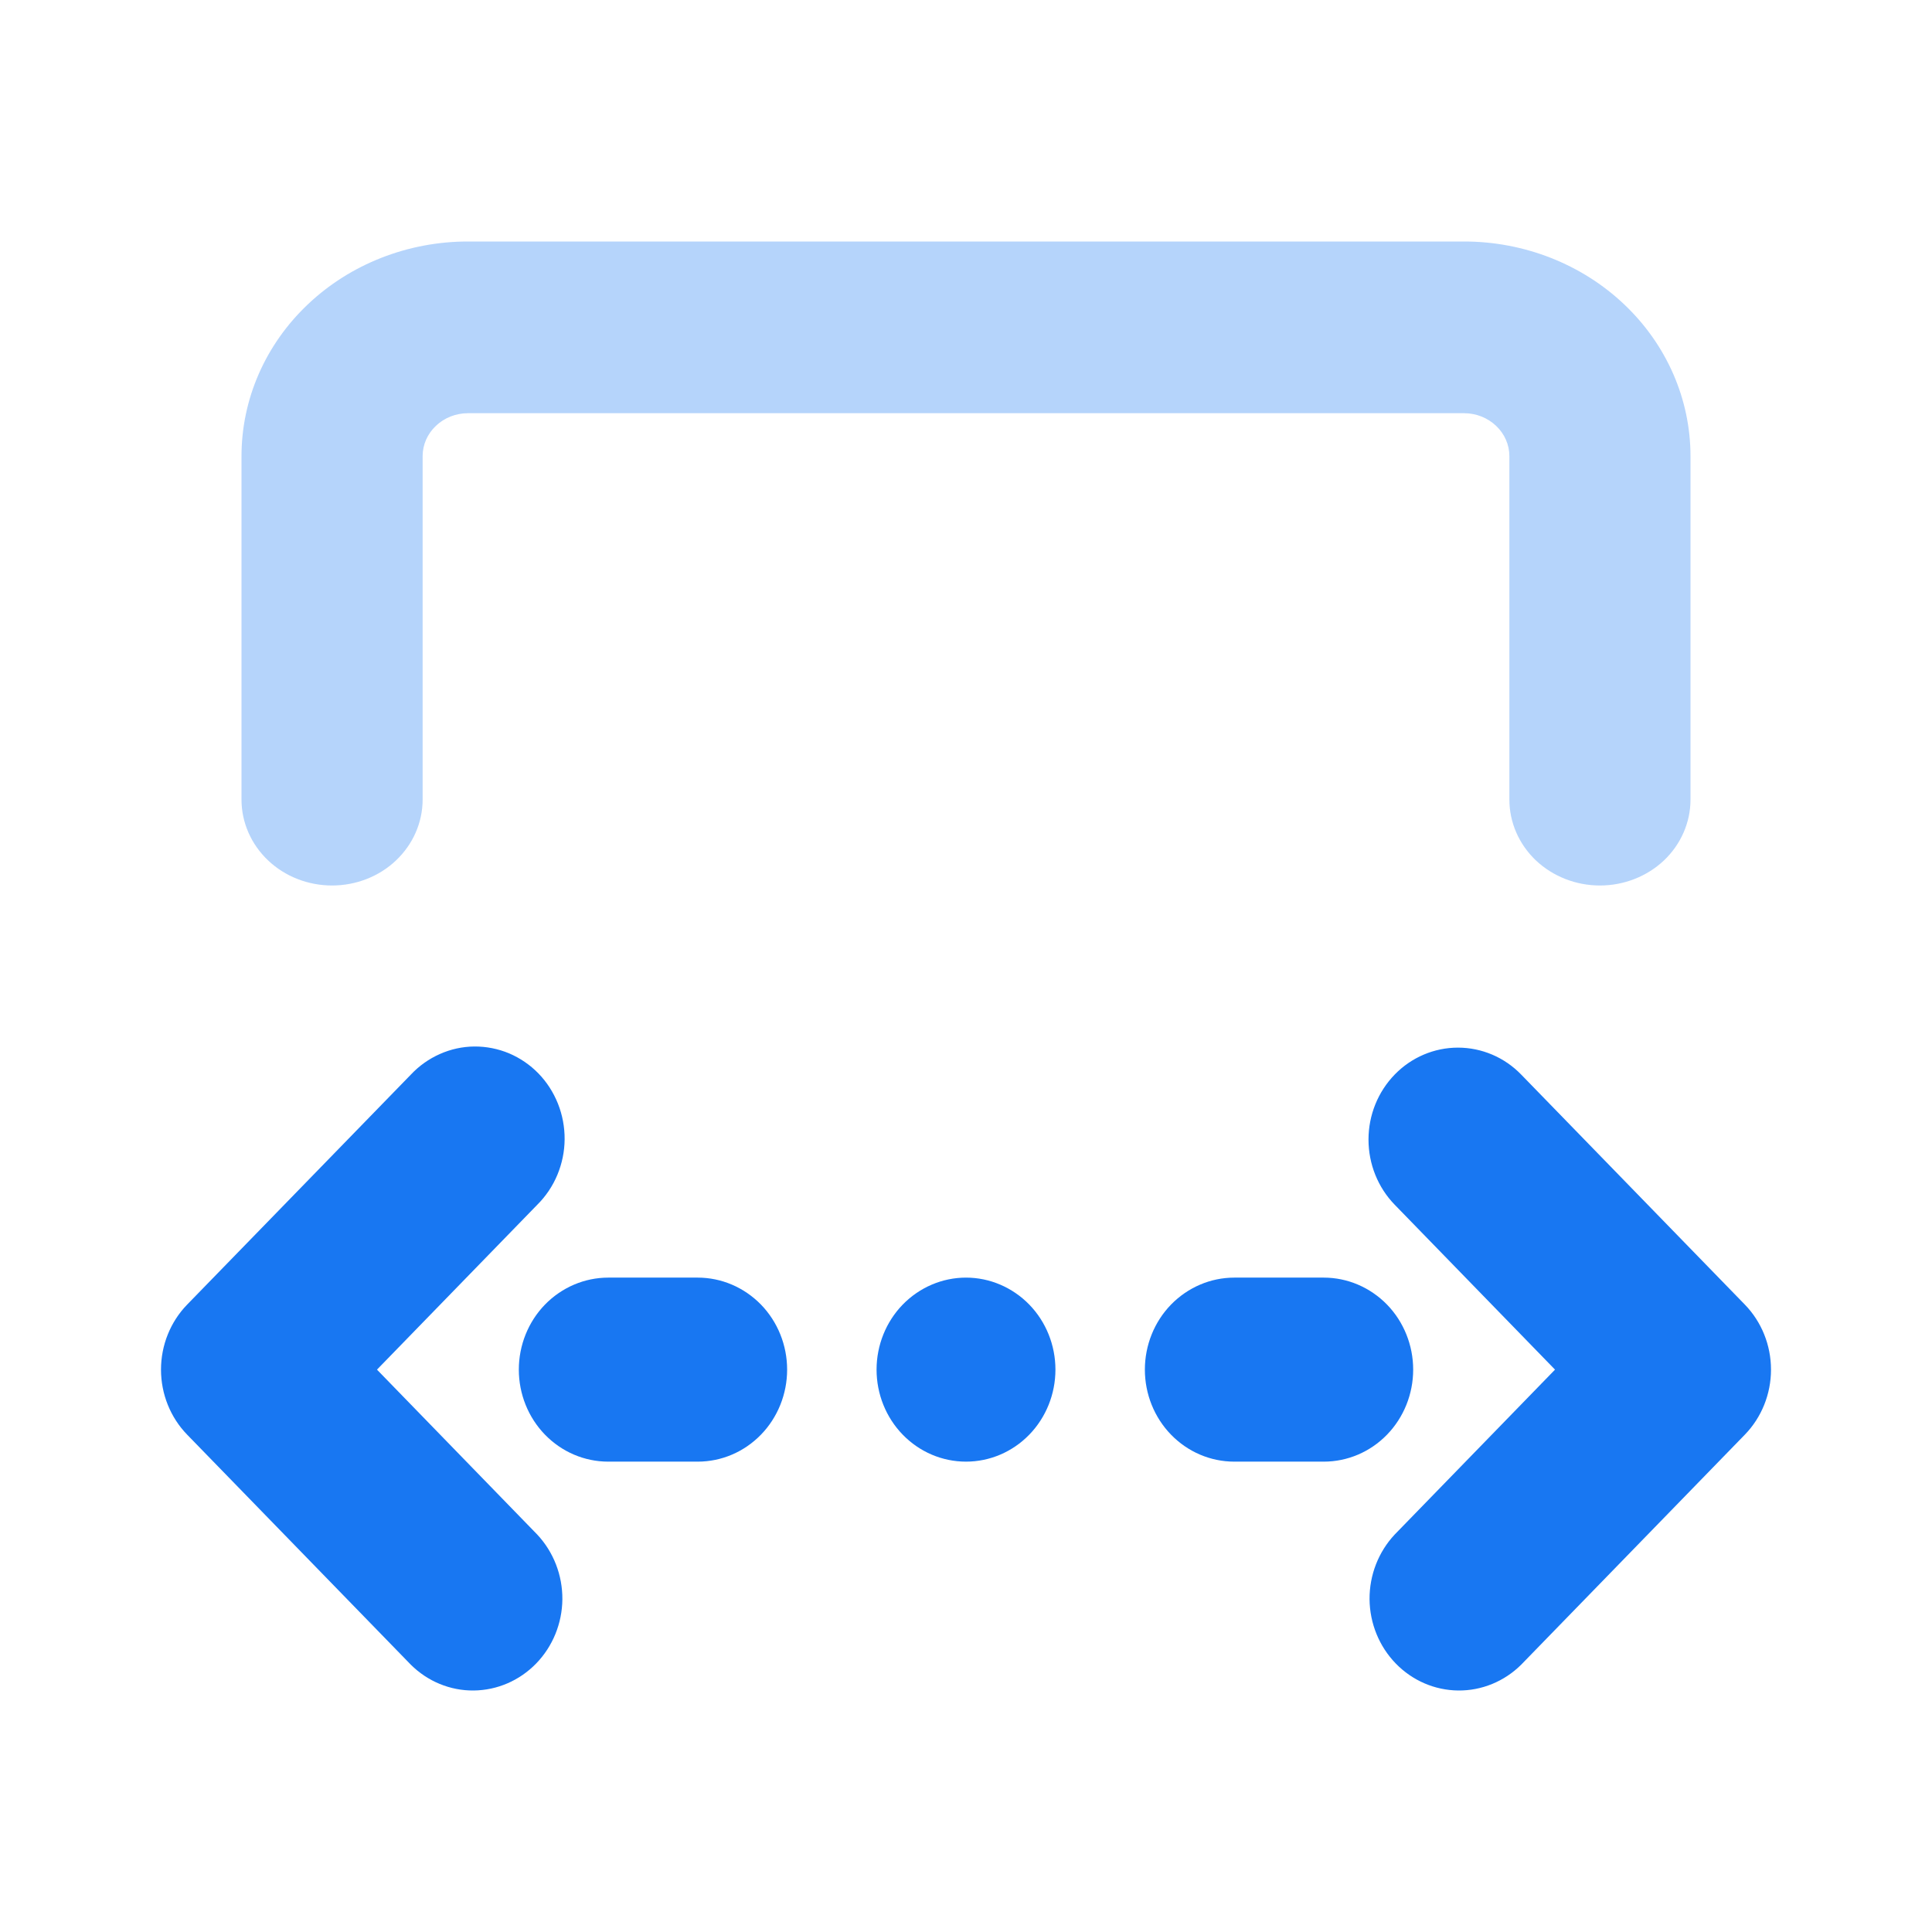
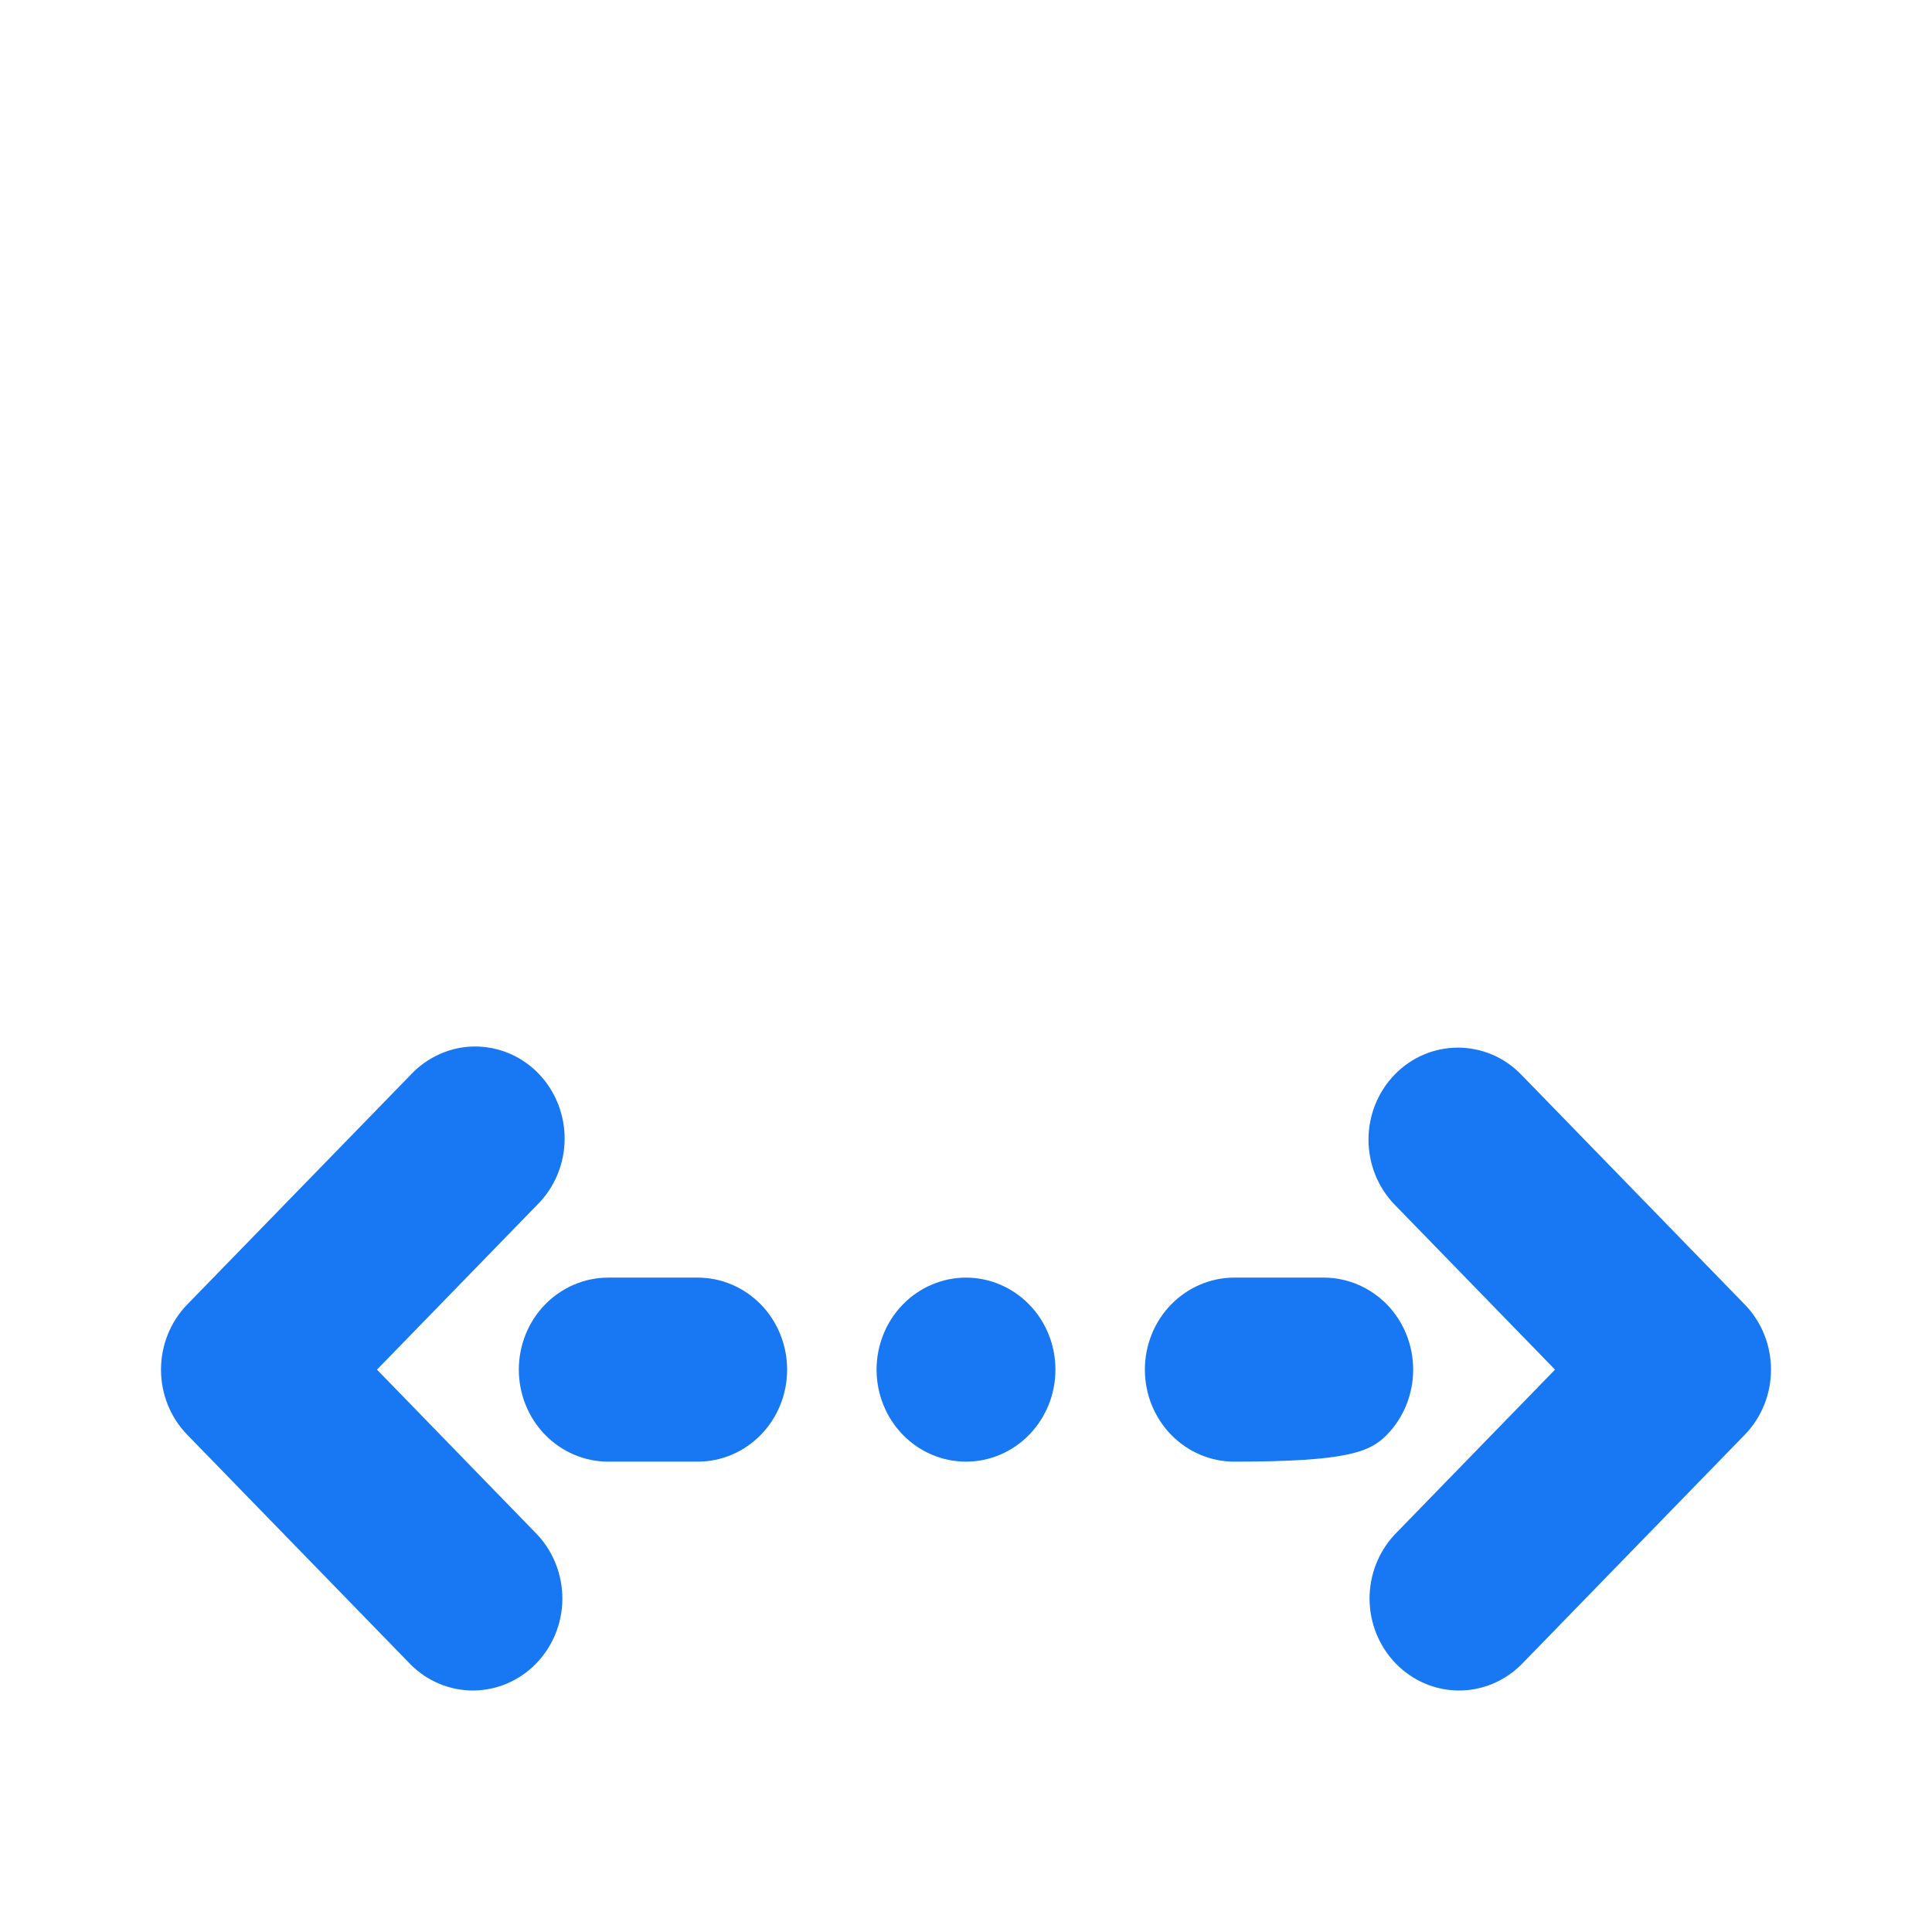
<svg xmlns="http://www.w3.org/2000/svg" preserveAspectRatio="xMidYMid slice" width="24px" height="24px" viewBox="0 0 24 24" fill="none">
-   <path opacity="0.32" d="M21 5.667C21 4.959 20.704 4.281 20.176 3.781C19.649 3.281 18.933 3 18.188 3H5.812C5.067 3 4.351 3.281 3.824 3.781C3.296 4.281 3 4.959 3 5.667V9.933C3 10.216 3.119 10.488 3.33 10.688C3.54 10.888 3.827 11 4.125 11C4.423 11 4.71 10.888 4.92 10.688C5.131 10.488 5.25 10.216 5.25 9.933V5.667C5.25 5.525 5.309 5.39 5.415 5.29C5.52 5.19 5.663 5.133 5.812 5.133H18.188C18.337 5.133 18.48 5.19 18.585 5.29C18.691 5.39 18.75 5.525 18.75 5.667V9.933C18.75 10.216 18.869 10.488 19.079 10.688C19.291 10.888 19.577 11 19.875 11C20.173 11 20.459 10.888 20.671 10.688C20.881 10.488 21 10.216 21 9.933V5.667Z" fill="#1877F2" />
-   <path d="M18.897 20.679L21.675 17.822C21.883 17.608 22 17.317 22 17.014C22 16.711 21.883 16.42 21.675 16.206L18.897 13.349C18.689 13.134 18.406 13.014 18.111 13.014C17.817 13.014 17.534 13.134 17.326 13.348C17.117 13.563 17 13.853 17 14.156C17 14.46 17.117 14.751 17.325 14.965L19.317 17.014L17.325 19.063C17.123 19.279 17.011 19.567 17.013 19.867C17.016 20.167 17.133 20.453 17.339 20.665C17.545 20.877 17.823 20.997 18.115 21C18.406 21.003 18.688 20.887 18.897 20.679ZM2.325 16.206C2.117 16.42 2 16.711 2 17.014C2 17.317 2.117 17.608 2.325 17.822L5.103 20.679C5.312 20.887 5.593 21.003 5.884 21C6.176 20.997 6.454 20.877 6.66 20.665C6.866 20.453 6.983 20.167 6.986 19.867C6.988 19.567 6.876 19.279 6.674 19.063L4.683 17.014L6.675 14.965C6.781 14.86 6.866 14.733 6.924 14.594C6.982 14.454 7.013 14.305 7.014 14.153C7.015 14.001 6.987 13.851 6.931 13.71C6.875 13.57 6.793 13.442 6.689 13.335C6.584 13.227 6.46 13.143 6.324 13.085C6.187 13.028 6.041 12.999 5.893 13C5.746 13.001 5.6 13.033 5.465 13.093C5.329 13.153 5.206 13.24 5.104 13.349L2.325 16.206ZM13.111 17.014C13.111 16.711 12.994 16.42 12.786 16.206C12.577 15.992 12.295 15.871 12 15.871C11.705 15.871 11.423 15.992 11.214 16.206C11.006 16.42 10.889 16.711 10.889 17.014C10.889 17.317 11.006 17.608 11.214 17.822C11.423 18.037 11.705 18.157 12 18.157C12.295 18.157 12.577 18.037 12.786 17.822C12.994 17.608 13.111 17.317 13.111 17.014ZM8.667 15.871C8.962 15.871 9.244 15.992 9.453 16.206C9.661 16.42 9.778 16.711 9.778 17.014C9.778 17.317 9.661 17.608 9.453 17.822C9.244 18.037 8.962 18.157 8.667 18.157H7.556C7.261 18.157 6.979 18.037 6.77 17.822C6.562 17.608 6.445 17.317 6.445 17.014C6.445 16.711 6.562 16.42 6.77 16.206C6.979 15.992 7.261 15.871 7.556 15.871H8.667ZM17.555 17.014C17.555 16.711 17.438 16.42 17.23 16.206C17.021 15.992 16.739 15.871 16.444 15.871H15.333C15.038 15.871 14.756 15.992 14.547 16.206C14.339 16.42 14.222 16.711 14.222 17.014C14.222 17.317 14.339 17.608 14.547 17.822C14.756 18.037 15.038 18.157 15.333 18.157H16.444C16.739 18.157 17.021 18.037 17.23 17.822C17.438 17.608 17.555 17.317 17.555 17.014Z" fill="#1877F2" />
+   <path d="M18.897 20.679L21.675 17.822C21.883 17.608 22 17.317 22 17.014C22 16.711 21.883 16.42 21.675 16.206L18.897 13.349C18.689 13.134 18.406 13.014 18.111 13.014C17.817 13.014 17.534 13.134 17.326 13.348C17.117 13.563 17 13.853 17 14.156C17 14.46 17.117 14.751 17.325 14.965L19.317 17.014L17.325 19.063C17.123 19.279 17.011 19.567 17.013 19.867C17.016 20.167 17.133 20.453 17.339 20.665C17.545 20.877 17.823 20.997 18.115 21C18.406 21.003 18.688 20.887 18.897 20.679ZM2.325 16.206C2.117 16.42 2 16.711 2 17.014C2 17.317 2.117 17.608 2.325 17.822L5.103 20.679C5.312 20.887 5.593 21.003 5.884 21C6.176 20.997 6.454 20.877 6.66 20.665C6.866 20.453 6.983 20.167 6.986 19.867C6.988 19.567 6.876 19.279 6.674 19.063L4.683 17.014L6.675 14.965C6.781 14.86 6.866 14.733 6.924 14.594C6.982 14.454 7.013 14.305 7.014 14.153C7.015 14.001 6.987 13.851 6.931 13.71C6.875 13.57 6.793 13.442 6.689 13.335C6.584 13.227 6.46 13.143 6.324 13.085C6.187 13.028 6.041 12.999 5.893 13C5.746 13.001 5.6 13.033 5.465 13.093C5.329 13.153 5.206 13.24 5.104 13.349L2.325 16.206ZM13.111 17.014C13.111 16.711 12.994 16.42 12.786 16.206C12.577 15.992 12.295 15.871 12 15.871C11.705 15.871 11.423 15.992 11.214 16.206C11.006 16.42 10.889 16.711 10.889 17.014C10.889 17.317 11.006 17.608 11.214 17.822C11.423 18.037 11.705 18.157 12 18.157C12.295 18.157 12.577 18.037 12.786 17.822C12.994 17.608 13.111 17.317 13.111 17.014ZM8.667 15.871C8.962 15.871 9.244 15.992 9.453 16.206C9.661 16.42 9.778 16.711 9.778 17.014C9.778 17.317 9.661 17.608 9.453 17.822C9.244 18.037 8.962 18.157 8.667 18.157H7.556C7.261 18.157 6.979 18.037 6.77 17.822C6.562 17.608 6.445 17.317 6.445 17.014C6.445 16.711 6.562 16.42 6.77 16.206C6.979 15.992 7.261 15.871 7.556 15.871H8.667ZM17.555 17.014C17.555 16.711 17.438 16.42 17.23 16.206C17.021 15.992 16.739 15.871 16.444 15.871H15.333C15.038 15.871 14.756 15.992 14.547 16.206C14.339 16.42 14.222 16.711 14.222 17.014C14.222 17.317 14.339 17.608 14.547 17.822C14.756 18.037 15.038 18.157 15.333 18.157C16.739 18.157 17.021 18.037 17.23 17.822C17.438 17.608 17.555 17.317 17.555 17.014Z" fill="#1877F2" />
</svg>